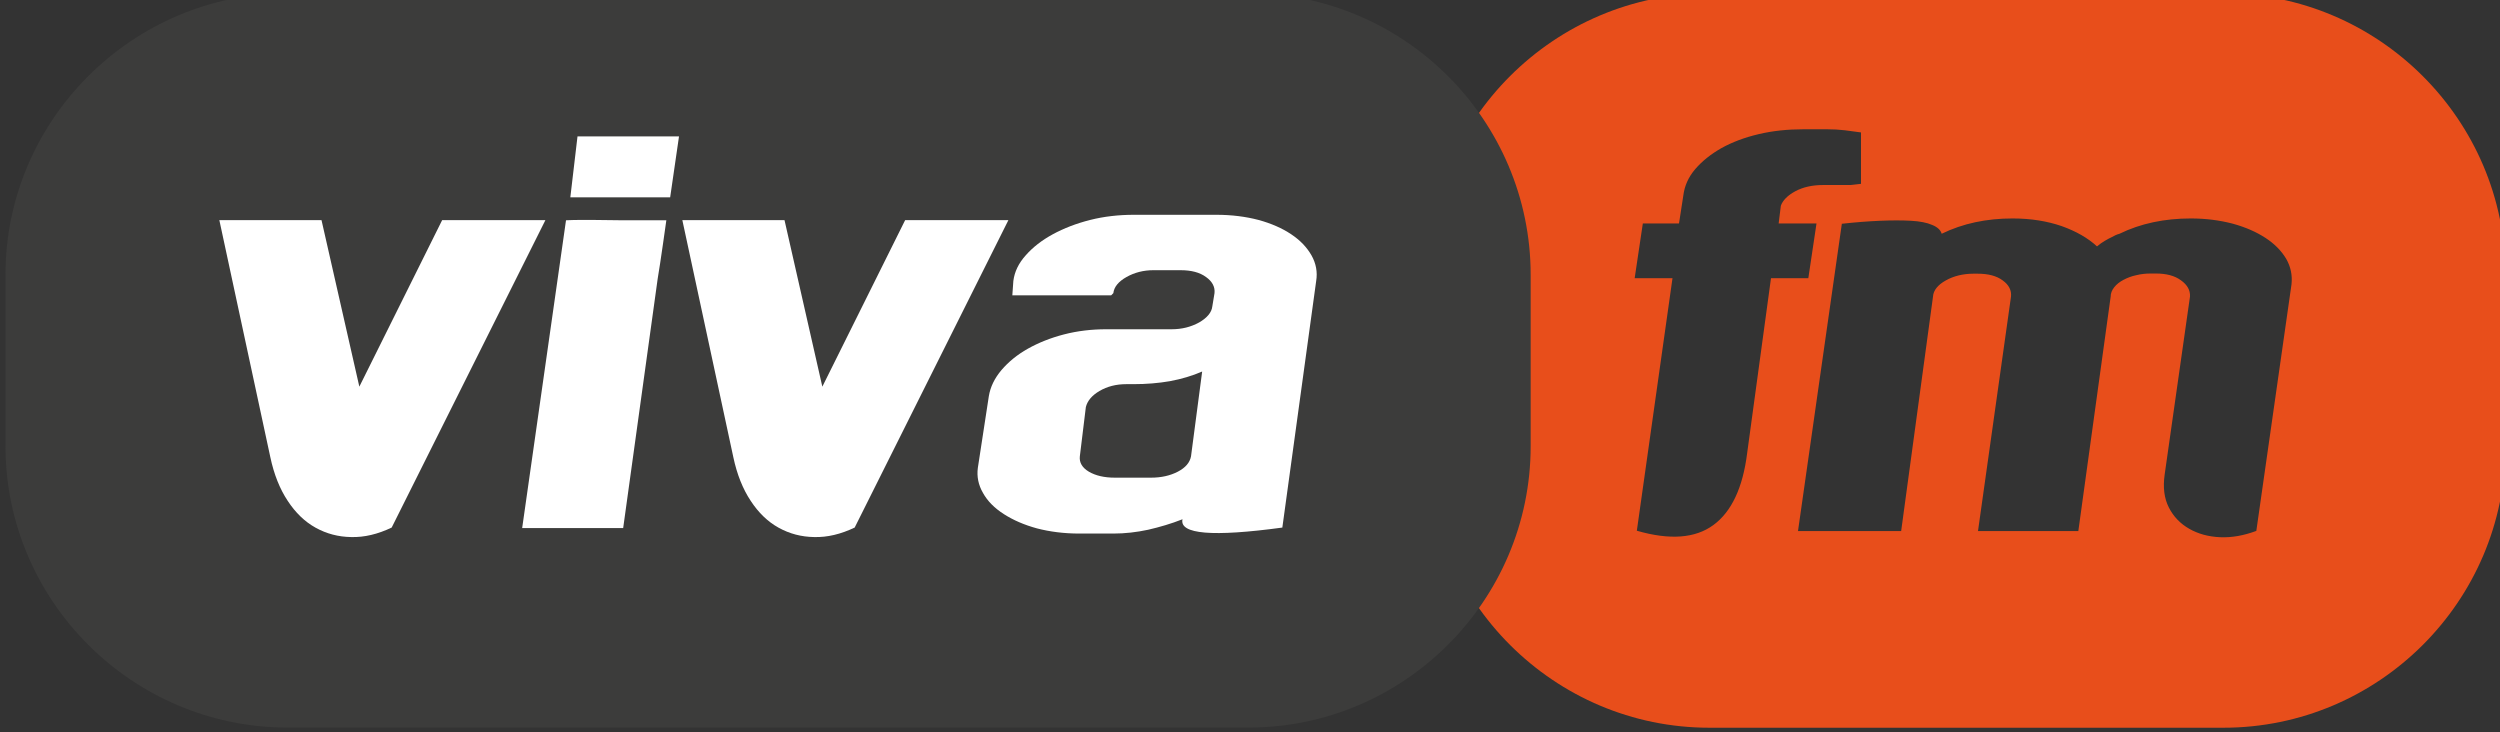
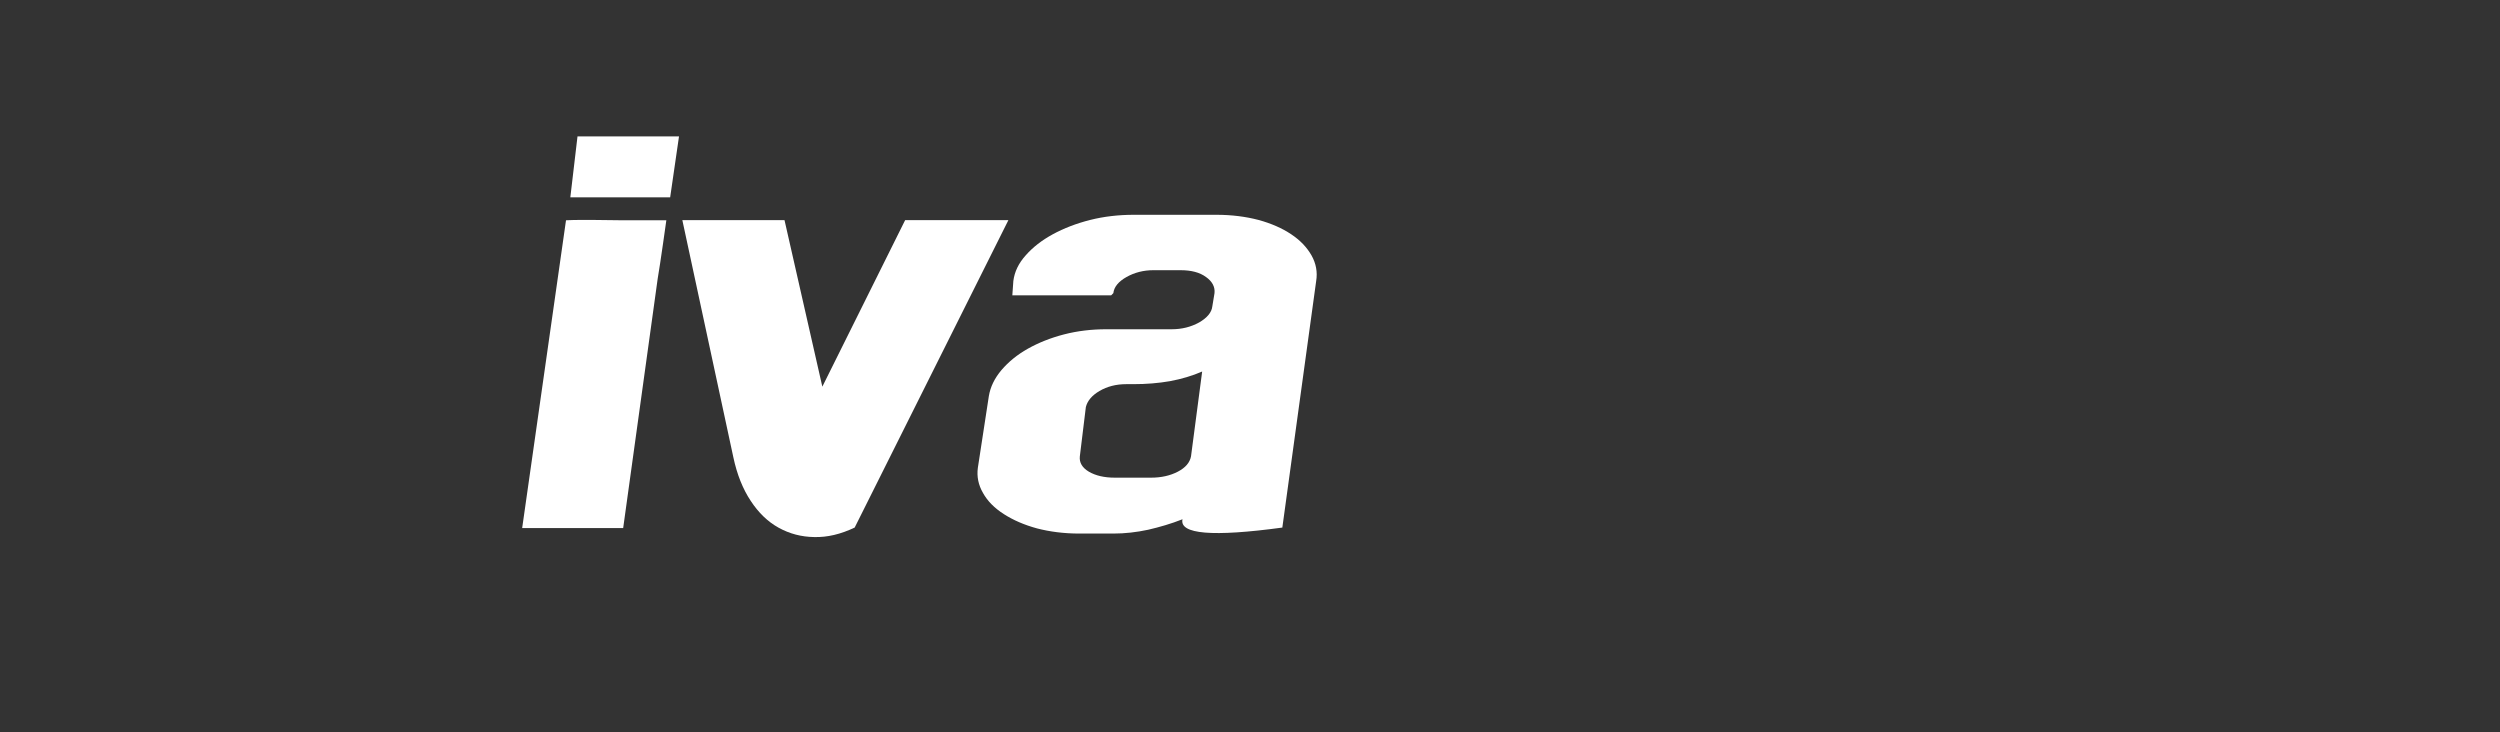
<svg xmlns="http://www.w3.org/2000/svg" width="181" height="53" viewBox="0 0 181 53" fill="none">
  <rect x="0" y="0" width="181" height="53" fill="#333333" stroke="none" />
  <g clip-path="url(#clip0_1_54)">
-     <path d="M160.981 -0.482H123.756C112.522 -0.482 103.339 8.685 103.339 19.899V32.306C103.339 43.52 112.522 52.687 123.756 52.687H160.981C172.215 52.687 181.398 43.52 181.398 32.306V19.899C181.398 8.685 172.215 -0.482 160.981 -0.482ZM126.495 32.8C126.181 35.317 125.361 37.052 124.045 38.016C122.73 38.979 120.884 39.112 118.507 38.425L121.089 20.14H118.35L118.941 16.177H121.56L121.873 14.153C121.958 13.467 122.235 12.828 122.73 12.25C123.225 11.672 123.852 11.166 124.637 10.72C125.421 10.287 126.314 9.95 127.339 9.709C128.365 9.468 129.439 9.359 130.573 9.359H132.275C132.721 9.359 133.156 9.383 133.566 9.432C133.976 9.492 134.362 9.54 134.736 9.588V13.31L133.988 13.395H131.997C131.201 13.395 130.525 13.551 129.97 13.852C129.415 14.153 129.065 14.515 128.932 14.9L128.775 16.177H131.515L130.923 20.14H128.22L126.495 32.8ZM165.905 20.586L163.358 38.437C162.453 38.774 161.585 38.931 160.74 38.895C159.895 38.859 159.147 38.654 158.496 38.281C157.844 37.907 157.361 37.401 157.023 36.739C156.686 36.076 156.589 35.281 156.722 34.354L158.556 21.465C158.58 21.019 158.363 20.622 157.904 20.297C157.446 19.959 156.842 19.803 156.094 19.803H155.696C155.358 19.803 155.008 19.839 154.67 19.923C154.321 19.995 154.019 20.116 153.741 20.261C153.464 20.405 153.235 20.586 153.066 20.802C152.897 21.019 152.812 21.236 152.812 21.477L150.471 38.449H143.207L145.596 21.477C145.645 21.031 145.452 20.634 145.005 20.309C144.559 19.971 143.943 19.815 143.171 19.815H142.893C142.121 19.815 141.445 19.983 140.866 20.309C140.287 20.634 139.973 21.031 139.949 21.477L137.644 38.449H130.175L133.349 16.201C134.326 16.093 135.255 16.02 136.112 15.984C136.969 15.948 137.717 15.948 138.356 15.984C138.996 16.02 139.503 16.117 139.889 16.285C140.275 16.442 140.504 16.659 140.577 16.924C142.109 16.177 143.823 15.816 145.705 15.816C147.032 15.816 148.215 16.008 149.265 16.37C150.314 16.743 151.171 17.237 151.823 17.839C152.004 17.683 152.197 17.55 152.378 17.442C152.559 17.333 152.74 17.237 152.897 17.165C153.078 17.056 153.271 16.972 153.452 16.924C154.984 16.177 156.71 15.816 158.616 15.816C159.702 15.816 160.704 15.948 161.633 16.189C162.562 16.442 163.358 16.791 164.022 17.225C164.686 17.659 165.181 18.165 165.53 18.755C165.844 19.309 165.977 19.923 165.905 20.586Z" fill="#E84E1B" />
-     <path d="M90.404 52.675H20.815C9.581 52.675 0.398 43.508 0.398 32.294V19.887C0.398 8.685 9.593 -0.482 20.815 -0.482H90.404C101.638 -0.482 110.82 8.685 110.82 19.899V32.306C110.82 43.508 101.626 52.675 90.404 52.675Z" fill="#3C3C3B" />
-     <path d="M39.482 15.948L28.357 38.196C27.343 38.678 26.378 38.907 25.437 38.883C24.495 38.871 23.639 38.642 22.854 38.208C22.07 37.775 21.394 37.124 20.827 36.257C20.26 35.402 19.838 34.354 19.572 33.101L15.88 15.936H23.277L26.016 27.994L32.013 15.936H39.482V15.948Z" fill="white" />
    <path d="M40.979 15.948C42.173 15.888 44.14 15.948 45.045 15.948C45.95 15.948 48.243 15.948 48.243 15.948C48.243 15.948 47.808 19.08 47.615 20.188L45.118 38.232H37.805L40.979 15.948ZM49.16 9.877L48.52 14.286H41.292L41.811 9.877H49.16Z" fill="white" />
    <path d="M73.003 15.948L61.878 38.196C60.864 38.678 59.899 38.907 58.958 38.883C58.017 38.871 57.16 38.642 56.375 38.208C55.591 37.775 54.915 37.124 54.348 36.257C53.781 35.402 53.359 34.354 53.093 33.101L49.401 15.936H56.798L59.537 27.994L65.534 15.936H73.003V15.948Z" fill="white" />
    <path d="M92.841 38.196C87.785 38.883 85.372 38.678 85.613 37.594C84.793 37.919 83.96 38.16 83.128 38.353C82.295 38.533 81.45 38.63 80.606 38.63H78.144C77.034 38.63 76.008 38.497 75.079 38.256C74.15 38.003 73.354 37.654 72.678 37.221C72.002 36.787 71.495 36.281 71.17 35.691C70.832 35.112 70.711 34.498 70.796 33.872L71.592 28.68C71.701 28.018 72.002 27.391 72.509 26.789C73.016 26.199 73.643 25.681 74.415 25.247C75.188 24.814 76.057 24.464 77.034 24.211C78.011 23.958 79.037 23.838 80.099 23.838H84.829C85.577 23.838 86.229 23.669 86.82 23.344C87.399 23.007 87.725 22.621 87.773 22.176L87.93 21.224C87.978 20.778 87.773 20.381 87.315 20.056C86.856 19.718 86.241 19.562 85.469 19.562H83.502C82.79 19.562 82.138 19.73 81.559 20.056C80.98 20.381 80.654 20.778 80.606 21.224L80.449 21.381H73.293L73.366 20.345C73.45 19.682 73.74 19.068 74.259 18.49C74.778 17.899 75.429 17.394 76.225 16.96C77.022 16.526 77.927 16.177 78.928 15.924C79.93 15.671 80.992 15.551 82.102 15.551H88.063C89.173 15.551 90.199 15.683 91.116 15.924C92.045 16.177 92.829 16.526 93.481 16.96C94.132 17.394 94.615 17.899 94.953 18.49C95.279 19.068 95.399 19.694 95.291 20.345L92.841 38.196ZM87.037 26.898C86.325 27.211 85.541 27.439 84.708 27.596C83.876 27.741 82.995 27.813 82.066 27.813H81.547C80.799 27.813 80.159 27.982 79.604 28.307C79.049 28.632 78.723 29.029 78.615 29.475L78.18 33.041C78.132 33.486 78.349 33.86 78.832 34.149C79.327 34.438 79.954 34.583 80.714 34.583H83.333C84.069 34.583 84.72 34.438 85.275 34.149C85.831 33.86 86.144 33.486 86.229 33.041L87.037 26.898Z" fill="white" />
  </g>
  <defs>
    <clipPath id="clip0_1_54">
      <rect width="181" height="53" fill="white" />
    </clipPath>
  </defs>
</svg>